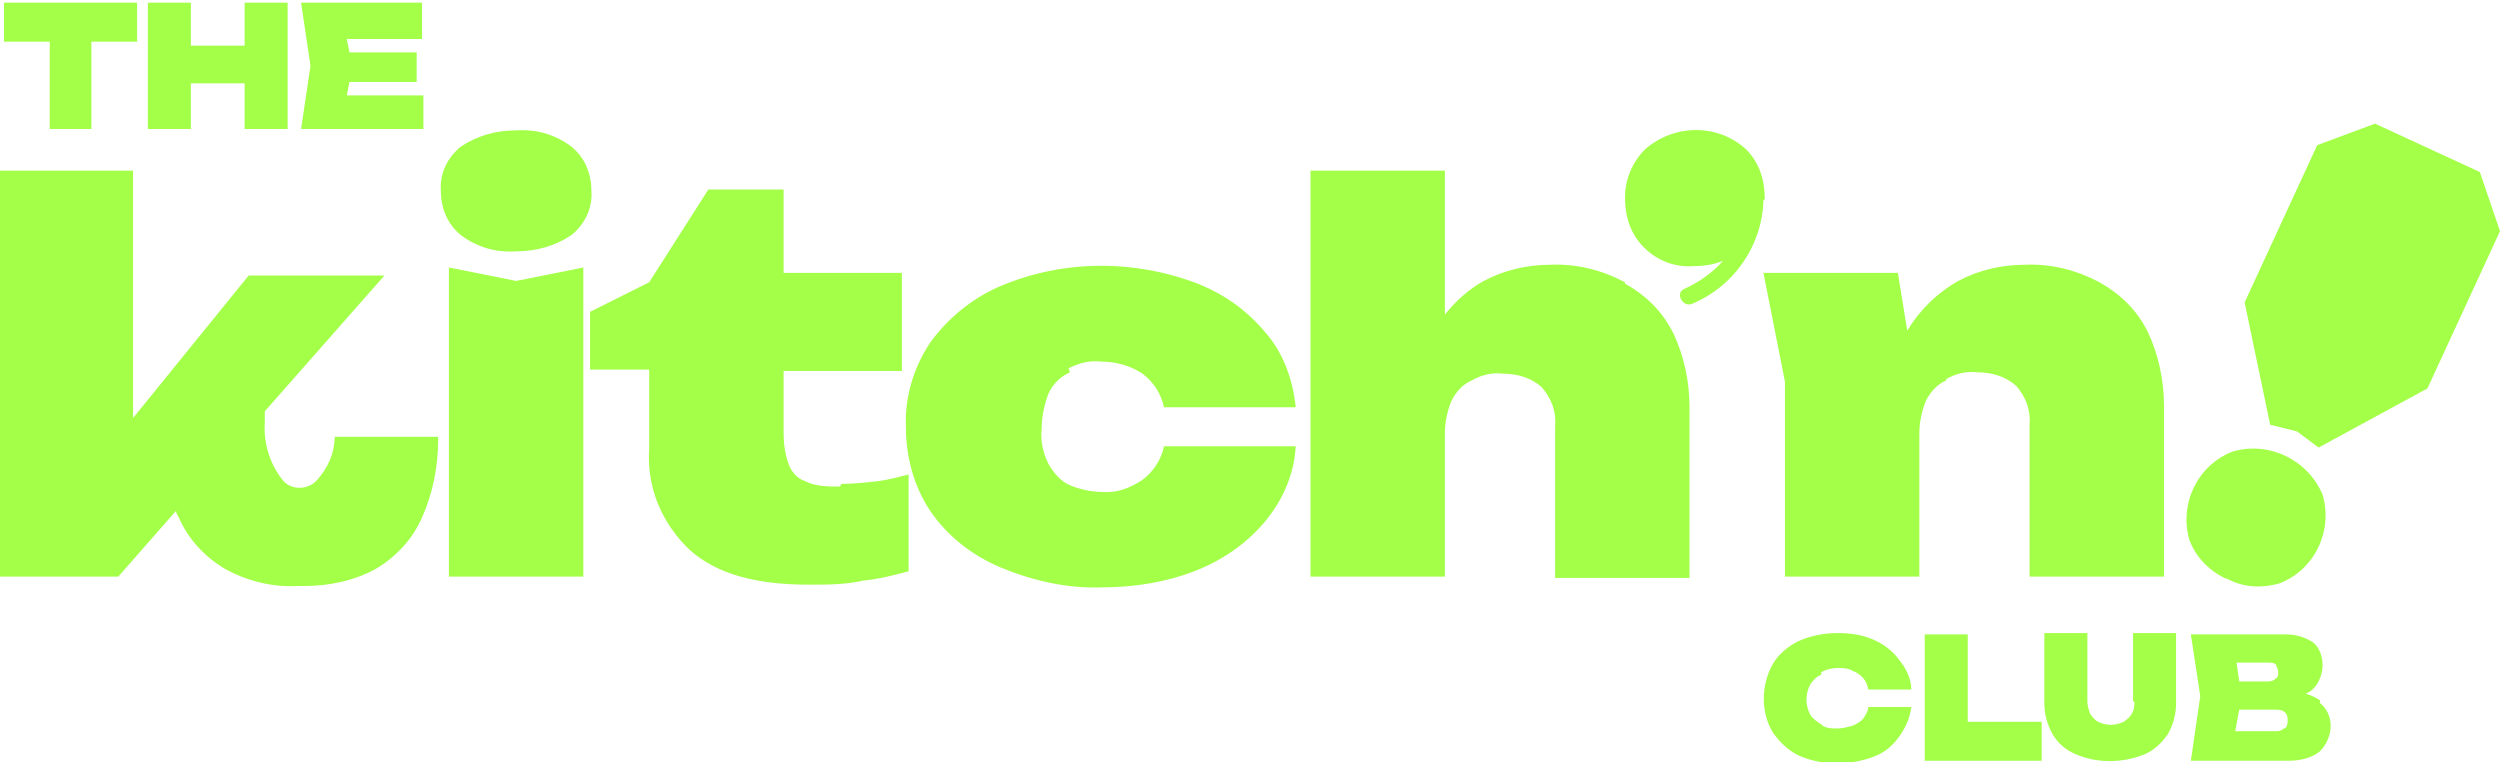
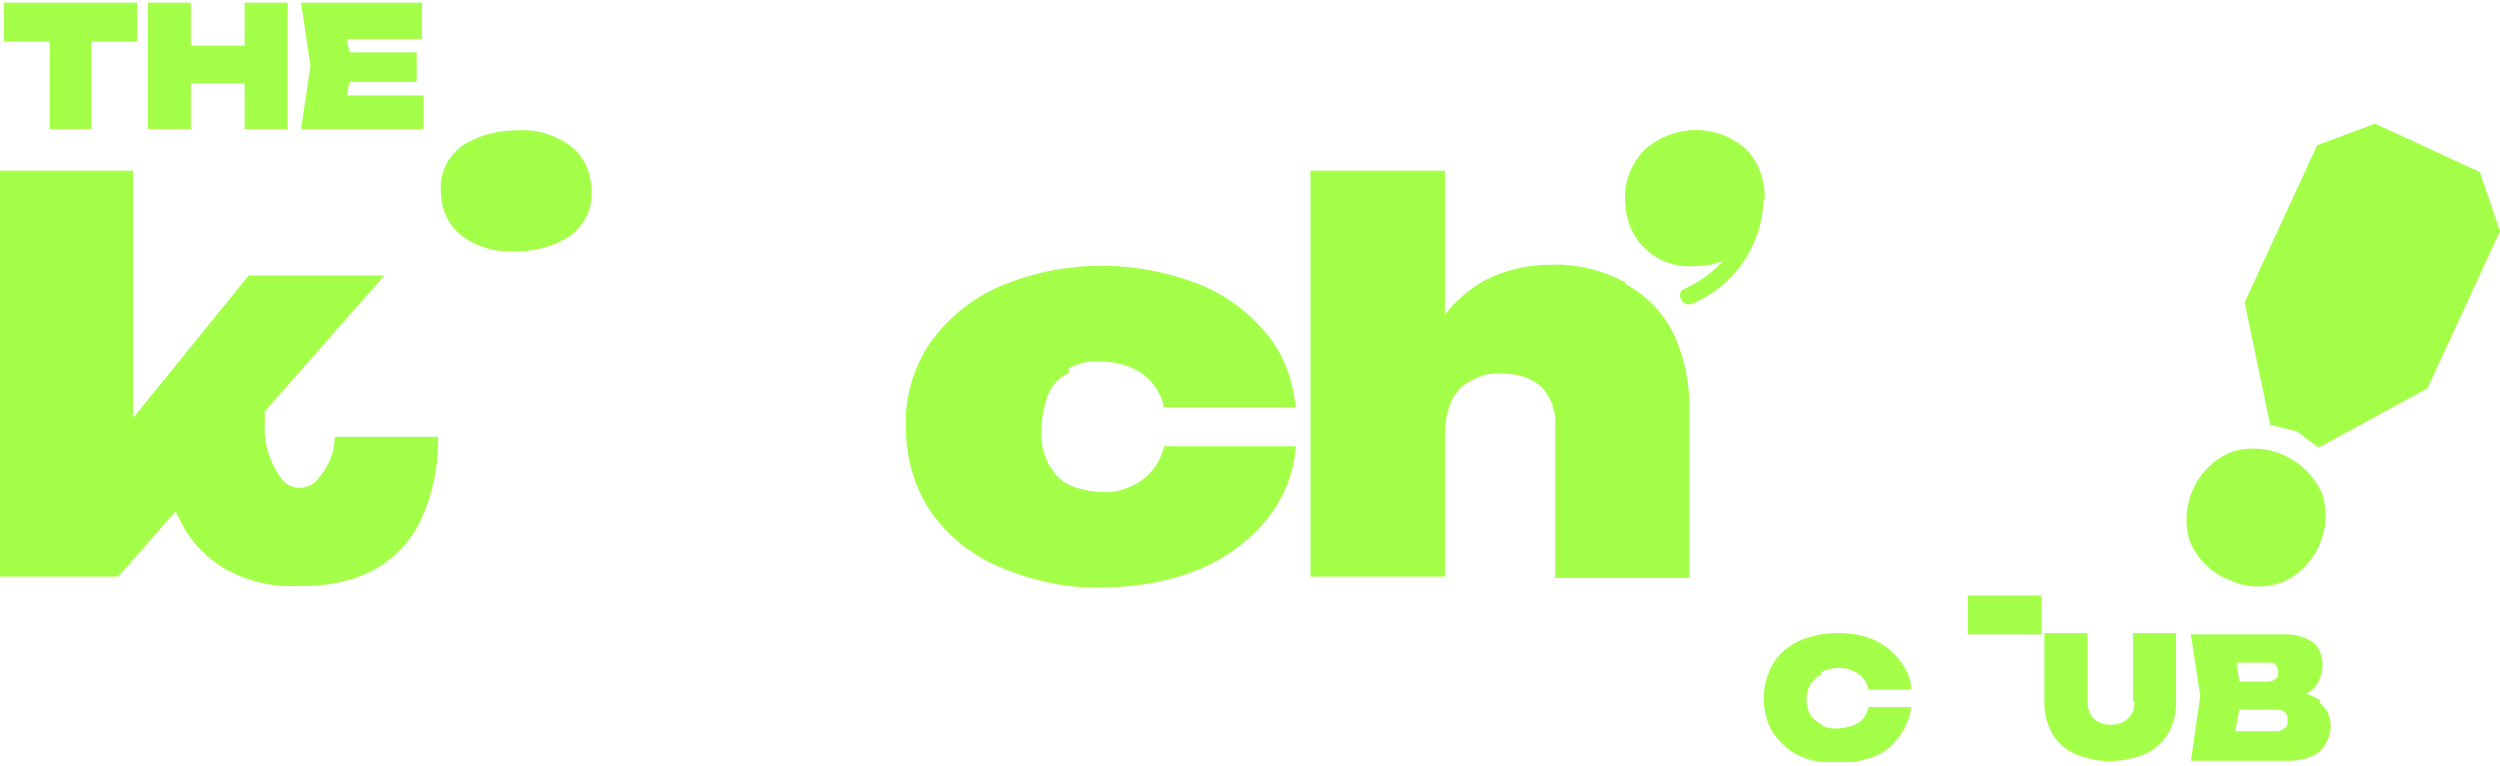
<svg xmlns="http://www.w3.org/2000/svg" id="Layer_1" version="1.1" viewBox="0 0 186 57">
  <defs>
    <style>
      .st0 {
        fill: none;
      }

      .st1 {
        fill: #a3ff47;
      }

      .st2 {
        clip-path: url(#clippath);
      }
    </style>
    <clipPath id="clippath">
      <rect class="st0" y=".2" width="186" height="56.5" />
    </clipPath>
  </defs>
  <g class="st2">
    <g id="Group_2153">
      <path id="Path_6133" class="st1" d="M135.5,50c.4-.2.8-.3,1.2-.3.4,0,.8,0,1.1.2.6.2,1.1.7,1.2,1.4h3.2c0-.8-.4-1.6-.9-2.2-.5-.7-1.2-1.2-1.9-1.5-.9-.4-1.8-.5-2.7-.5-1,0-2,.2-2.9.6-.8.4-1.5,1-1.9,1.7-.9,1.6-.9,3.6,0,5.1.5.7,1.1,1.3,1.9,1.7.9.4,1.9.6,2.9.6.9,0,1.9-.2,2.7-.5.8-.3,1.4-.8,1.9-1.5.5-.7.8-1.4.9-2.2h-3.2c0,.3-.2.6-.4.9-.2.2-.5.4-.8.5-.4.1-.7.2-1.1.2-.4,0-.9,0-1.2-.3-.3-.2-.6-.4-.8-.7-.4-.7-.4-1.6,0-2.3.2-.3.5-.6.8-.7" />
-       <path id="Path_6134" class="st1" d="M146.4,47.2h-3.2v9.4h8.7v-2.9h-5.5v-6.5Z" />
+       <path id="Path_6134" class="st1" d="M146.4,47.2h-3.2h8.7v-2.9h-5.5v-6.5Z" />
      <path id="Path_6135" class="st1" d="M158.8,52.2c0,.3,0,.6-.2.9-.1.2-.3.4-.6.6-.6.3-1.3.3-1.9,0-.2-.1-.4-.3-.6-.6-.1-.3-.2-.6-.2-.9v-5.1h-3.2v5.2c0,.8.2,1.6.6,2.3.4.7,1,1.2,1.7,1.5,1.6.7,3.5.7,5.2,0,.7-.3,1.3-.9,1.7-1.5.4-.7.6-1.5.6-2.3v-5.2h-3.2v5.1Z" />
      <path id="Path_6136" class="st1" d="M172.6,52.1c-.3-.2-.7-.4-1.1-.5,0,0,0,0,.1,0,.4-.2.7-.5.9-.9.2-.4.3-.8.3-1.2,0-.6-.2-1.3-.7-1.7-.6-.4-1.3-.6-2-.6h-7.1l.7,4.6-.7,4.8h7.3c.8,0,1.7-.2,2.3-.7.5-.5.8-1.2.8-1.9,0-.7-.3-1.3-.8-1.7M169.3,49.5c.1.1.2.3.2.5,0,.2,0,.4-.2.5-.1.1-.3.2-.5.2h-2.2l-.2-1.4h2.4c.2,0,.4,0,.6.2M169.9,54.2c-.2.2-.4.2-.6.2h-3l.3-1.6h2.7c.2,0,.5,0,.7.2.2.2.2.4.2.6,0,.2,0,.4-.2.6" />
      <path id="Path_6137" class="st1" d="M3.6,9.6h3.2V3.1h3.4V.2H.3v2.9h3.4v6.5Z" />
      <path id="Path_6138" class="st1" d="M14.2,6.2h4v3.4h3.2V.2h-3.2v3.2h-4V.2h-3.2v9.4h3.2v-3.4Z" />
      <path id="Path_6139" class="st1" d="M31.5,9.6v-2.5h-5.7l.2-1h5v-2.2h-5l-.2-1h5.6V.2h-9l.7,4.7-.7,4.7h9.1Z" />
      <path id="Path_6140" class="st1" d="M23.6,35.7c-.6.7-1.7.8-2.4.2,0,0,0,0-.1-.1-1-1.2-1.5-2.8-1.4-4.3v-.9l8.9-10.1h-10.1l-8.6,10.6V12.7H0v30.2h8.8l4.3-4.9c0,.2.1.3.2.5.7,1.6,1.9,2.9,3.4,3.8,1.6.9,3.5,1.4,5.4,1.3h.5c1.9,0,3.8-.4,5.4-1.3,1.5-.9,2.7-2.2,3.4-3.8.8-1.8,1.2-3.8,1.2-5.8v-.2h-7.7c0,1.2-.5,2.3-1.3,3.2" />
      <path id="Path_6141" class="st1" d="M131.3,14.8s0,0,0,0c0-1.4-.4-2.7-1.4-3.7-2.1-1.9-5.3-1.9-7.5,0-1,1-1.5,2.3-1.5,3.6,0,1.4.4,2.7,1.4,3.7,1,1,2.3,1.5,3.7,1.4.7,0,1.5-.1,2.2-.4-.8.9-1.8,1.6-2.9,2.1-.7.3-.1,1.4.6,1.1,3.1-1.3,5.2-4.3,5.3-7.7" />
-       <path id="Path_6142" class="st1" d="M33.4,19.9v23h10v-23l-5,1-5-1Z" />
      <path id="Path_6143" class="st1" d="M34.3,17.5c1.2.9,2.6,1.3,4.1,1.2,1.5,0,2.9-.4,4.1-1.2,1-.8,1.6-2,1.5-3.3,0-1.3-.5-2.5-1.5-3.3-1.2-.9-2.6-1.3-4.1-1.2-1.5,0-2.9.4-4.1,1.2-1,.8-1.6,2-1.5,3.3,0,1.3.5,2.5,1.5,3.3" />
-       <path id="Path_6144" class="st1" d="M62.5,36.2c-.9,0-1.8,0-2.6-.4-.6-.2-1-.7-1.2-1.2-.3-.8-.4-1.6-.4-2.4v-4.6h8.8v-7.3h-8.8v-6.2h-5.6l-4.4,6.9-4.4,2.2v4.3h4.4v5.9c-.2,2.8.9,5.5,3,7.5,2,1.8,4.9,2.6,8.9,2.6,1.3,0,2.7,0,4-.3,1.1-.1,2.3-.4,3.4-.7v-7.2c-.8.2-1.5.4-2.3.5-.9.1-1.8.2-2.7.2" />
      <path id="Path_6145" class="st1" d="M79.5,27.4c.8-.4,1.6-.6,2.4-.5,1.1,0,2.2.3,3.1.9.8.6,1.4,1.5,1.6,2.5h9.8c-.2-2-.9-4-2.2-5.5-1.4-1.7-3.1-2.9-5.1-3.7-4.7-1.8-10-1.8-14.7.2-2.1.9-3.9,2.4-5.2,4.2-1.2,1.8-1.9,4-1.8,6.3,0,2.2.6,4.4,1.8,6.2,1.3,1.9,3.1,3.3,5.2,4.2,2.4,1,5,1.6,7.6,1.5,2.4,0,4.9-.4,7.1-1.3,2-.8,3.8-2.1,5.1-3.7,1.3-1.6,2.1-3.5,2.2-5.5h-9.8c-.2,1-.8,1.9-1.6,2.5-.9.6-1.9,1-3,.9-.8,0-1.7-.2-2.4-.5-.7-.3-1.2-.9-1.6-1.6-.4-.8-.6-1.7-.5-2.6,0-.9.2-1.8.5-2.6.3-.7.9-1.3,1.6-1.6" />
      <path id="Path_6146" class="st1" d="M120.9,21c-1.7-.9-3.6-1.4-5.6-1.3-1.7,0-3.4.4-4.9,1.2-1.1.6-2.1,1.5-2.9,2.5v-10.7h-10v30.2h10v-10.7c0-.8.2-1.7.5-2.4.3-.6.8-1.2,1.5-1.5.7-.4,1.5-.6,2.3-.5,1.1,0,2.1.3,2.9,1,.7.8,1.1,1.8,1,2.9v11.3h10v-12.7c0-1.9-.4-3.8-1.2-5.5-.8-1.6-2-2.8-3.6-3.7" />
-       <path id="Path_6147" class="st1" d="M144.8,28.2c.7-.4,1.5-.6,2.3-.5,1.1,0,2.1.3,2.9,1,.7.8,1.1,1.8,1,2.9v11.3h10v-12.7c0-1.9-.4-3.8-1.2-5.5-.8-1.6-2-2.8-3.6-3.7-1.7-.9-3.6-1.4-5.6-1.3-1.7,0-3.4.4-4.9,1.2-1.6.9-2.9,2.2-3.8,3.7h0s-.7-4.3-.7-4.3h-10l1.6,8.1v14.5h10v-10.7c0-.8.2-1.7.5-2.4.3-.6.8-1.2,1.5-1.5" />
      <path id="Path_6148" class="st1" d="M165.6,43c1.2.7,2.6.8,4,.4,2.6-1,4-3.9,3.2-6.6-1.1-2.6-4-4-6.7-3.2-2.6,1-4,3.9-3.2,6.6.5,1.3,1.5,2.3,2.8,2.9" />
      <path id="Path_6149" class="st1" d="M184.5,12.8l-3.9-1.8-3.9-1.8-4.3,1.6-5.4,11.7,1.9,9.1,2,.5,1.6,1.2,8.1-4.4,5.4-11.7-1.5-4.4Z" />
    </g>
  </g>
</svg>